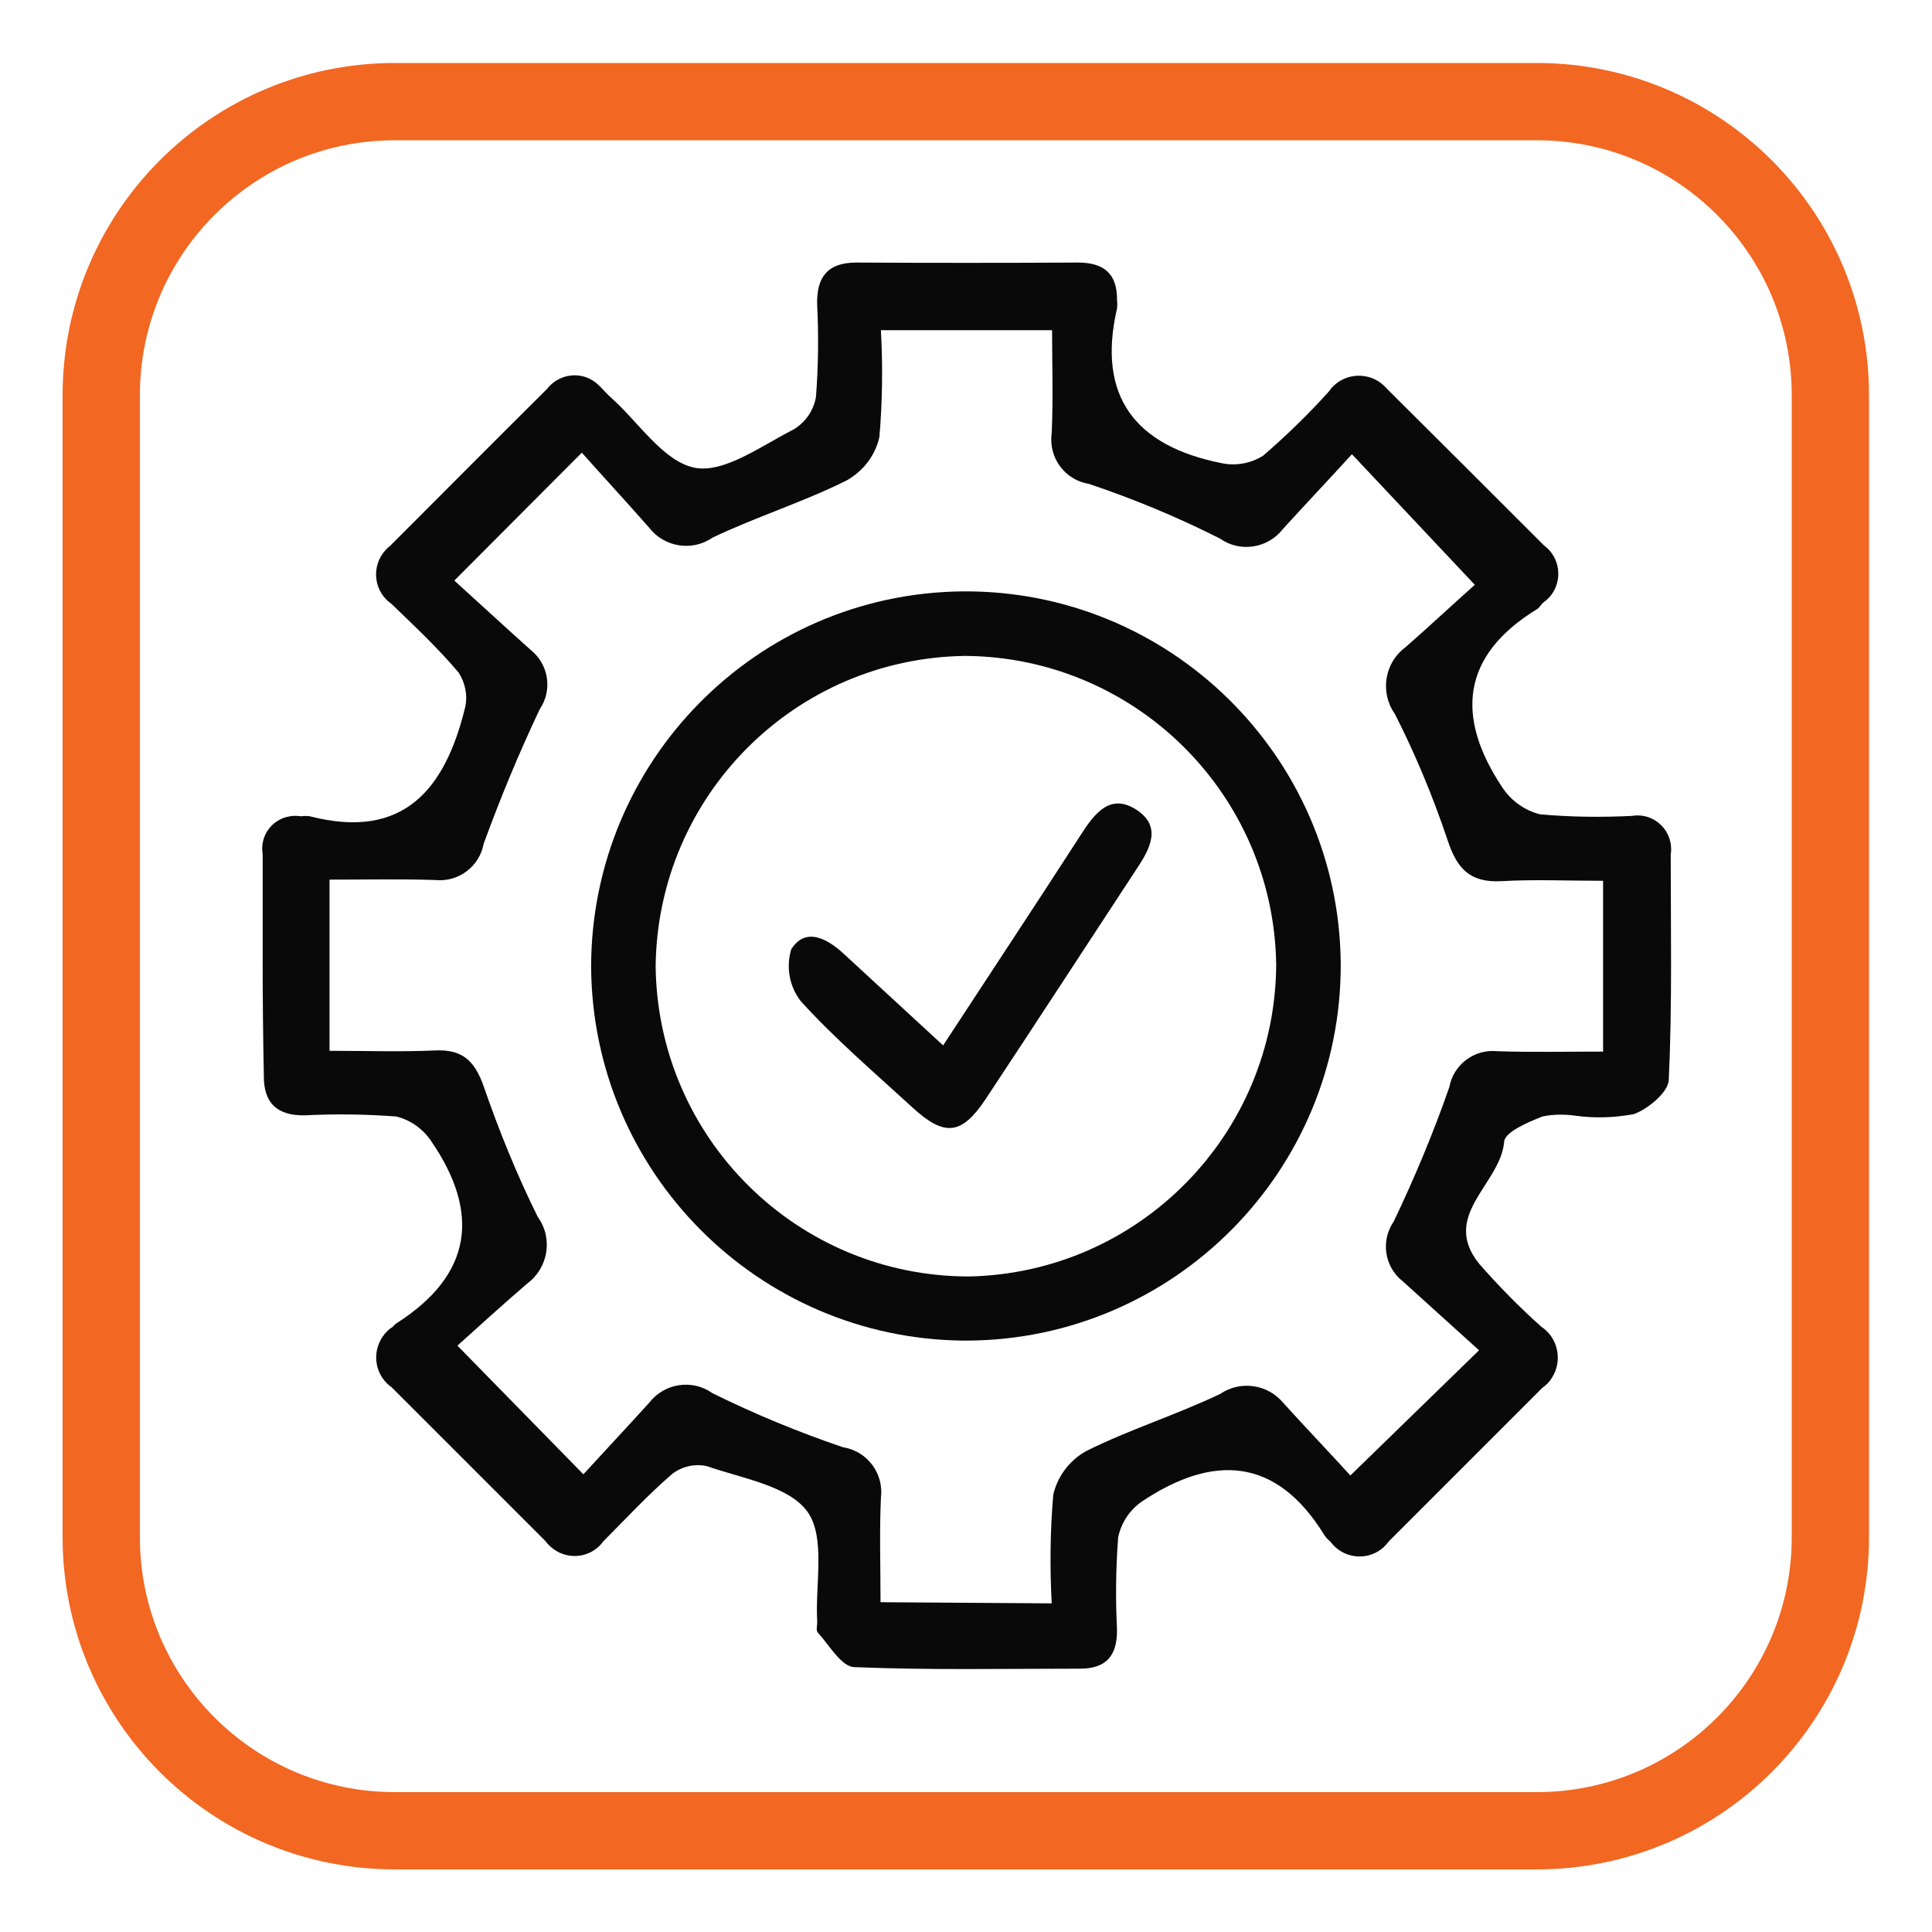
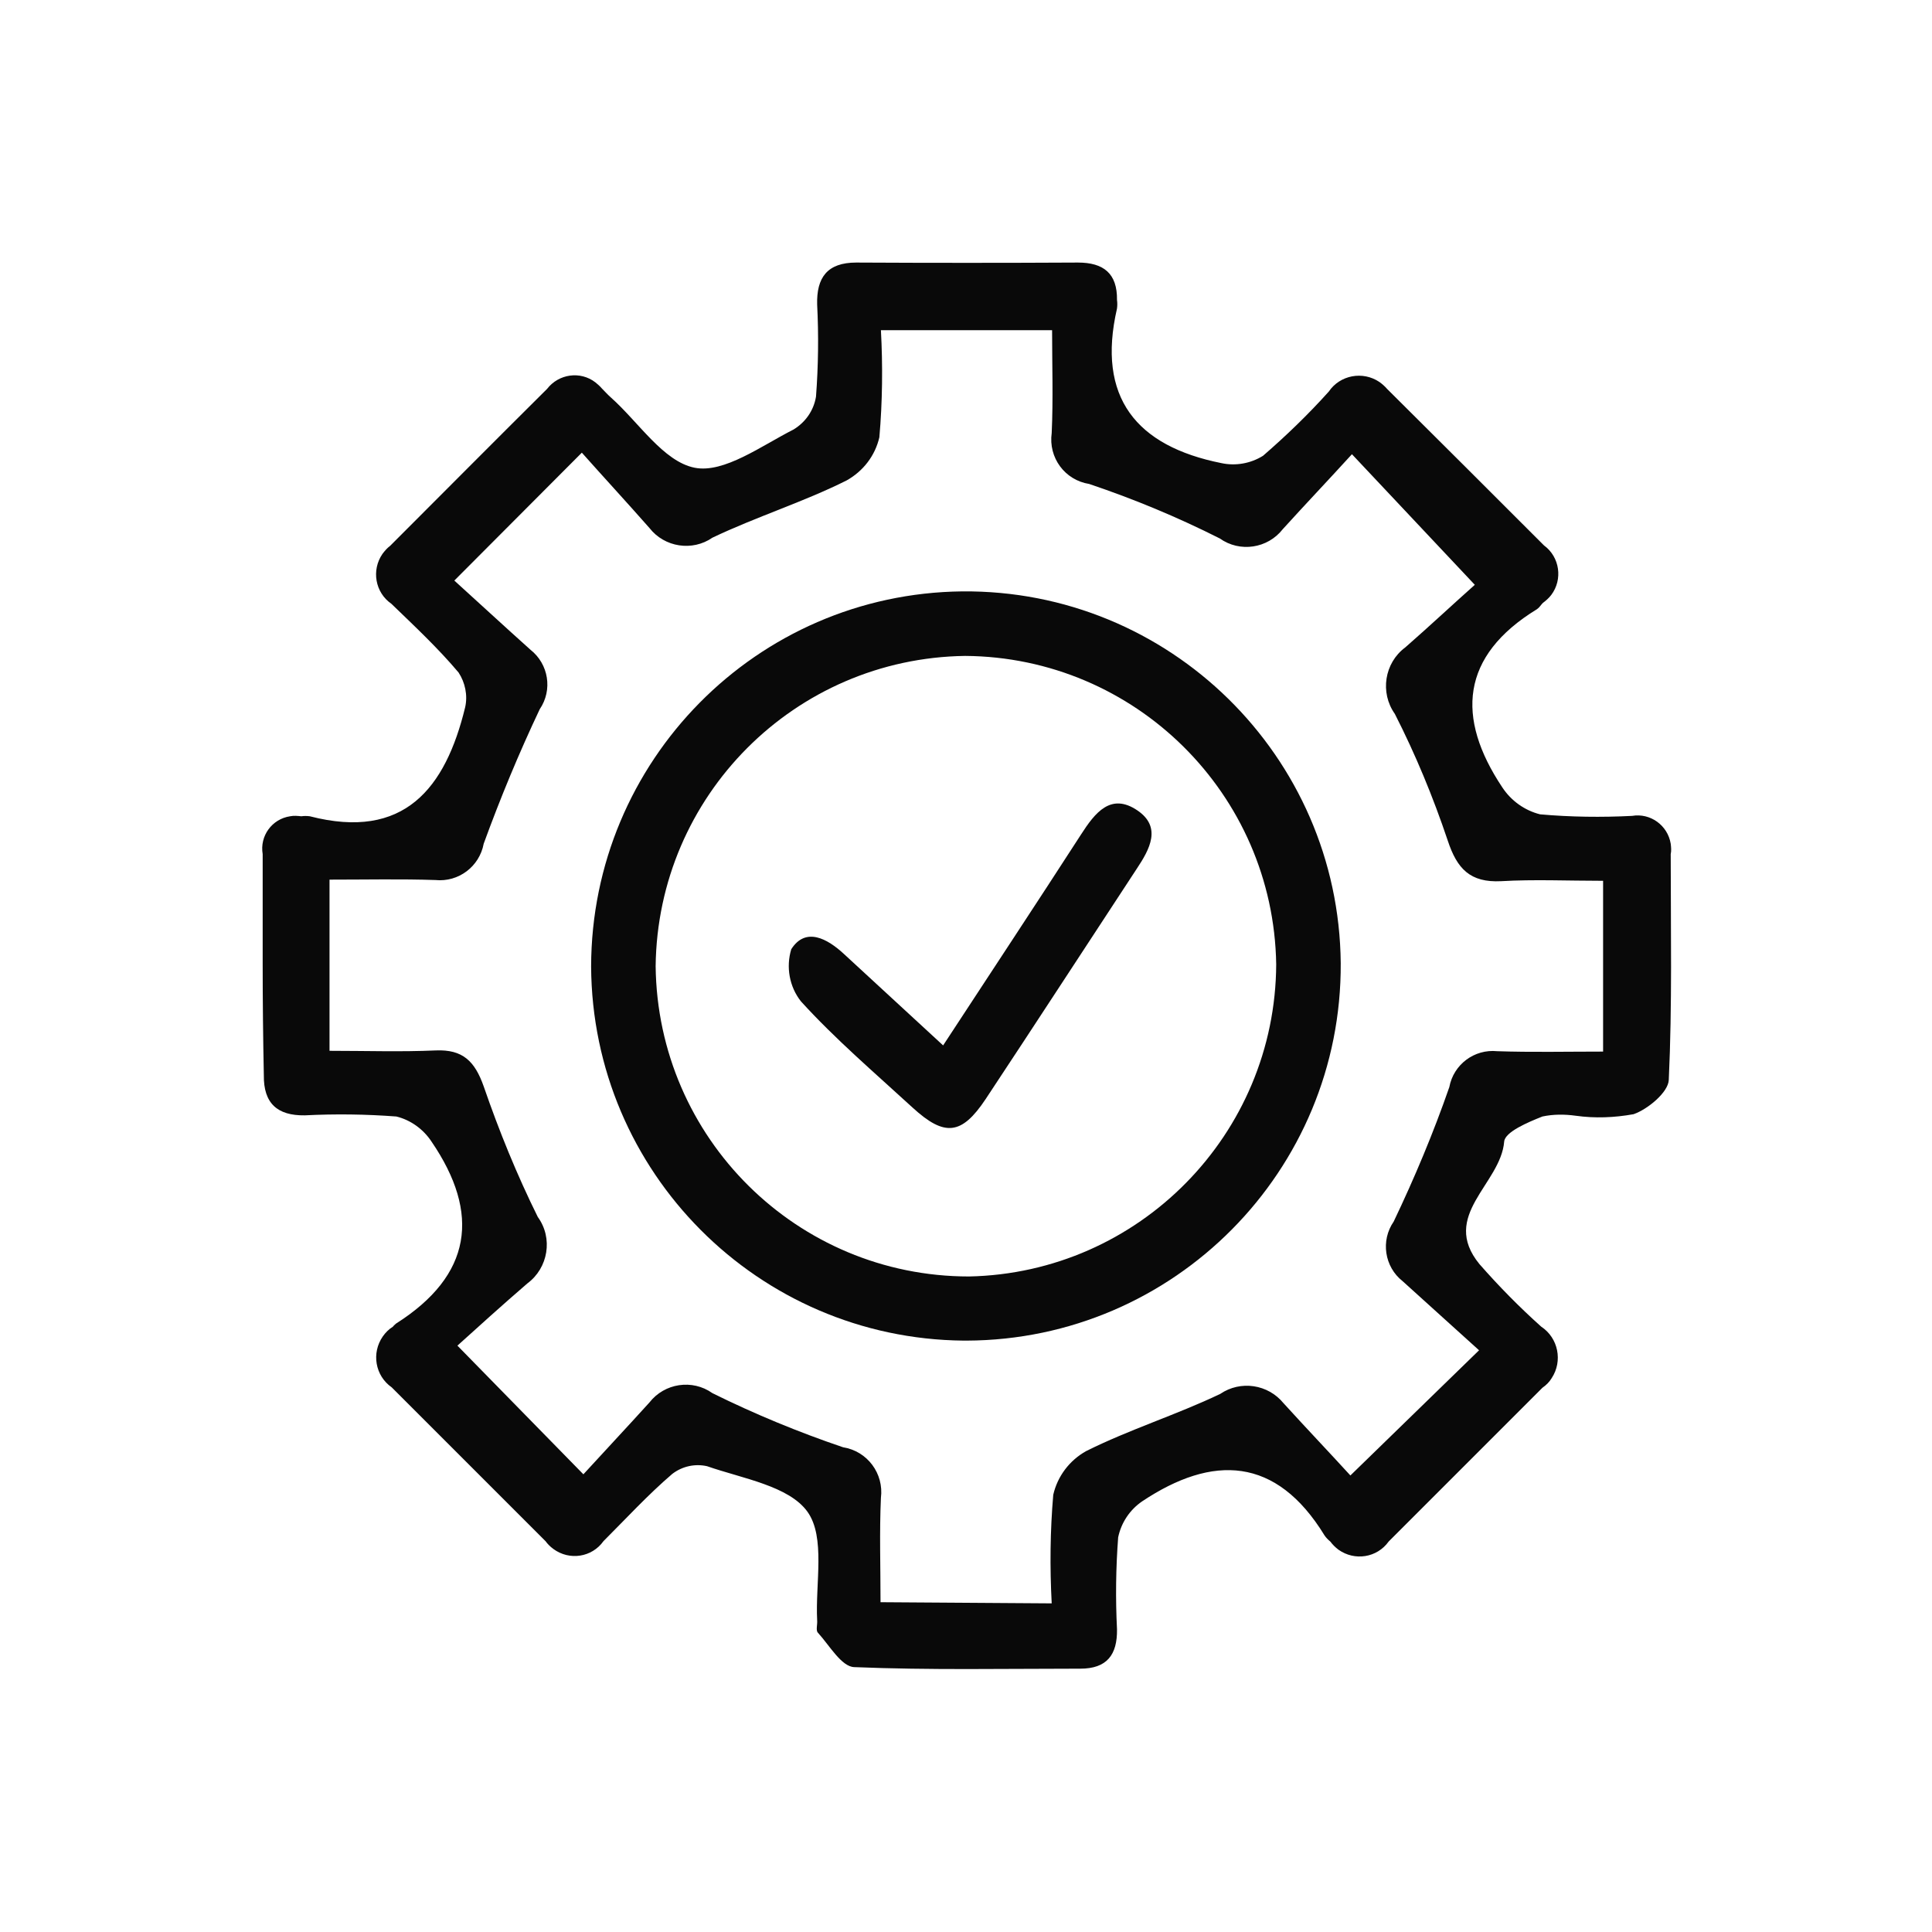
<svg xmlns="http://www.w3.org/2000/svg" version="1.1" id="Layer_1" x="0px" y="0px" viewBox="0 0 50 50" style="enable-background:new 0 0 50 50;" xml:space="preserve">
  <style type="text/css">
	.st0{fill:none;}
	.st1{fill:none;stroke:#F26722;stroke-width:2;}
	.st2{fill:#090909;}
</style>
  <g>
    <g transform="matrix(1, 0, 0, 1, 0, 0)">
      <g transform="translate(64 6) rotate(90)">
        <path class="st0" d="M4.23,15.79h29.55c4.66,0,8.44,3.78,8.44,8.44v29.55c0,4.66-3.78,8.44-8.44,8.44H4.23     c-4.66,0-8.44-3.78-8.44-8.44V24.23C-4.21,19.56-0.44,15.79,4.23,15.79z" />
-         <path class="st1" d="M4.23,16.63h29.55c4.2,0,7.6,3.4,7.6,7.6v29.55c0,4.2-3.4,7.6-7.6,7.6H4.23c-4.2,0-7.6-3.4-7.6-7.6V24.23     C-3.37,20.03,0.03,16.63,4.23,16.63z" />
      </g>
    </g>
    <g transform="translate(294.128 -220.805)">
      <path class="st2" d="M-287.33,245.73c0-0.94,0-1.88,0-2.82c-0.08-0.47,0.24-0.91,0.71-0.98c0.1-0.02,0.19-0.01,0.29,0    c0.07-0.01,0.14-0.01,0.22,0c2.44,0.63,3.51-0.72,4.02-2.82c0.07-0.31,0-0.64-0.17-0.9c-0.53-0.63-1.14-1.2-1.74-1.78    c-0.42-0.29-0.52-0.87-0.23-1.29c0.06-0.08,0.12-0.15,0.2-0.21c1.35-1.35,2.7-2.71,4.06-4.06c0.3-0.39,0.86-0.47,1.25-0.17    c0.06,0.05,0.12,0.1,0.17,0.16c0.08,0.08,0.15,0.16,0.23,0.23c0.72,0.64,1.36,1.66,2.17,1.82c0.76,0.15,1.73-0.57,2.56-0.99    c0.31-0.19,0.52-0.49,0.58-0.85c0.06-0.79,0.07-1.59,0.03-2.38c-0.02-0.7,0.26-1.09,1.01-1.09c1.91,0.01,3.83,0.01,5.74,0    c0.66,0,1.02,0.28,1.01,0.97c0.01,0.07,0.01,0.14,0,0.22c-0.53,2.3,0.5,3.56,2.7,4c0.37,0.08,0.76,0.01,1.08-0.19    c0.6-0.52,1.17-1.07,1.7-1.66c0.29-0.43,0.88-0.54,1.31-0.25c0.07,0.05,0.14,0.11,0.2,0.18c1.36,1.35,2.71,2.7,4.06,4.05    c0.41,0.3,0.49,0.88,0.19,1.28c-0.06,0.08-0.14,0.15-0.22,0.21c-0.05,0.05-0.09,0.12-0.15,0.16c-1.98,1.21-2.1,2.81-0.9,4.61    c0.23,0.35,0.58,0.6,0.98,0.7c0.79,0.07,1.59,0.08,2.38,0.04c0.47-0.08,0.92,0.24,1,0.72c0.01,0.09,0.02,0.18,0,0.27    c0,1.95,0.04,3.9-0.05,5.84c-0.01,0.32-0.54,0.76-0.91,0.89c-0.5,0.09-1,0.11-1.5,0.04c-0.29-0.04-0.58-0.04-0.86,0.02    c-0.38,0.15-0.97,0.4-0.99,0.65c-0.09,1.1-1.67,1.91-0.64,3.17c0.5,0.57,1.03,1.11,1.6,1.62c0.44,0.29,0.56,0.89,0.27,1.33    c-0.06,0.1-0.14,0.18-0.24,0.25c-1.33,1.33-2.65,2.65-3.98,3.98c-0.3,0.42-0.88,0.51-1.3,0.21c-0.08-0.06-0.15-0.13-0.21-0.21    c-0.06-0.05-0.11-0.1-0.15-0.16c-1.25-2.04-2.89-2.1-4.72-0.88c-0.32,0.22-0.54,0.55-0.62,0.93c-0.06,0.79-0.07,1.59-0.03,2.38    c0.01,0.66-0.26,1.02-0.95,1.02c-1.95,0-3.9,0.04-5.85-0.04c-0.33-0.01-0.64-0.56-0.94-0.89c-0.06-0.06-0.01-0.21-0.02-0.32    c-0.05-0.96,0.22-2.15-0.25-2.81c-0.48-0.67-1.68-0.86-2.6-1.18c-0.31-0.07-0.64,0-0.9,0.2c-0.63,0.54-1.19,1.15-1.78,1.74    c-0.3,0.42-0.88,0.51-1.3,0.2c-0.08-0.06-0.15-0.13-0.2-0.2c-1.33-1.33-2.65-2.65-3.98-3.98c-0.43-0.3-0.53-0.89-0.23-1.32    c0.07-0.1,0.16-0.19,0.26-0.25c0.02-0.03,0.05-0.05,0.08-0.08c1.97-1.25,2.19-2.85,0.92-4.71c-0.21-0.32-0.54-0.56-0.91-0.65    c-0.79-0.06-1.58-0.07-2.37-0.03c-0.71,0.01-1.07-0.31-1.06-1.04C-287.32,247.67-287.33,246.7-287.33,245.73z M-266.91,262.3    c-0.05-0.94-0.04-1.88,0.04-2.81c0.11-0.48,0.42-0.89,0.85-1.13c1.12-0.56,2.34-0.94,3.47-1.48c0.53-0.36,1.24-0.25,1.64,0.24    c0.6,0.66,1.21,1.3,1.73,1.87l3.33-3.24c-0.65-0.59-1.32-1.19-1.98-1.79c-0.47-0.37-0.57-1.05-0.23-1.54    c0.54-1.13,1.03-2.3,1.44-3.48c0.11-0.59,0.65-0.99,1.24-0.93c0.89,0.03,1.79,0.01,2.74,0.01v-4.42c-0.92,0-1.79-0.04-2.64,0.01    c-0.8,0.04-1.14-0.32-1.38-1.05c-0.38-1.13-0.83-2.22-1.37-3.28c-0.39-0.55-0.27-1.32,0.27-1.72c0.64-0.56,1.27-1.15,1.8-1.62    l-3.18-3.38c-0.61,0.67-1.21,1.3-1.79,1.94c-0.39,0.5-1.11,0.61-1.63,0.24c-1.09-0.55-2.22-1.02-3.38-1.41    c-0.63-0.1-1.06-0.68-0.97-1.32c0.04-0.88,0.01-1.77,0.01-2.66h-4.43c0.05,0.92,0.04,1.85-0.04,2.77    c-0.11,0.48-0.42,0.88-0.85,1.12c-1.12,0.56-2.34,0.94-3.47,1.48c-0.52,0.36-1.24,0.25-1.63-0.25c-0.59-0.67-1.19-1.32-1.75-1.95    l-3.3,3.31c0.64,0.58,1.3,1.19,1.97,1.79c0.47,0.37,0.58,1.04,0.24,1.54c-0.54,1.14-1.02,2.3-1.45,3.48    c-0.11,0.59-0.65,1-1.25,0.94c-0.89-0.03-1.79-0.01-2.74-0.01v4.43c0.96,0,1.85,0.03,2.75-0.01c0.7-0.03,1.01,0.28,1.24,0.93    c0.4,1.16,0.86,2.29,1.4,3.38c0.4,0.55,0.27,1.32-0.27,1.72c-0.65,0.56-1.29,1.14-1.81,1.61l3.26,3.33    c0.54-0.59,1.13-1.22,1.71-1.86c0.39-0.5,1.11-0.61,1.63-0.24c1.09,0.54,2.23,1.01,3.38,1.4c0.63,0.1,1.06,0.68,0.98,1.31    c-0.04,0.89-0.01,1.77-0.01,2.7L-266.91,262.3z" />
      <path class="st2" d="M-269.19,255.5c-5.32-0.05-9.61-4.36-9.64-9.68c0.01-5.32,4.28-9.65,9.6-9.71c5.36-0.05,9.75,4.26,9.8,9.62    c0.03,5.37-4.31,9.75-9.68,9.77C-269.13,255.5-269.16,255.5-269.19,255.5z M-269.15,237.78c-4.41,0.06-7.96,3.62-8.01,8.03    c0.05,4.45,3.66,8.03,8.11,8.03c4.4-0.09,7.93-3.68,7.95-8.08C-261.17,241.35-264.75,237.81-269.15,237.78L-269.15,237.78z" />
      <path class="st2" d="M-269.72,247.86c1.25-1.91,2.42-3.68,3.57-5.46c0.36-0.56,0.77-1.09,1.46-0.62c0.63,0.43,0.32,1-0.02,1.51    c-1.3,1.98-2.6,3.98-3.91,5.96c-0.62,0.93-1.06,0.98-1.89,0.22c-0.98-0.9-2-1.77-2.89-2.75c-0.3-0.38-0.39-0.89-0.25-1.35    c0.37-0.58,0.93-0.28,1.37,0.13C-271.47,246.25-270.65,247-269.72,247.86z" />
    </g>
  </g>
</svg>